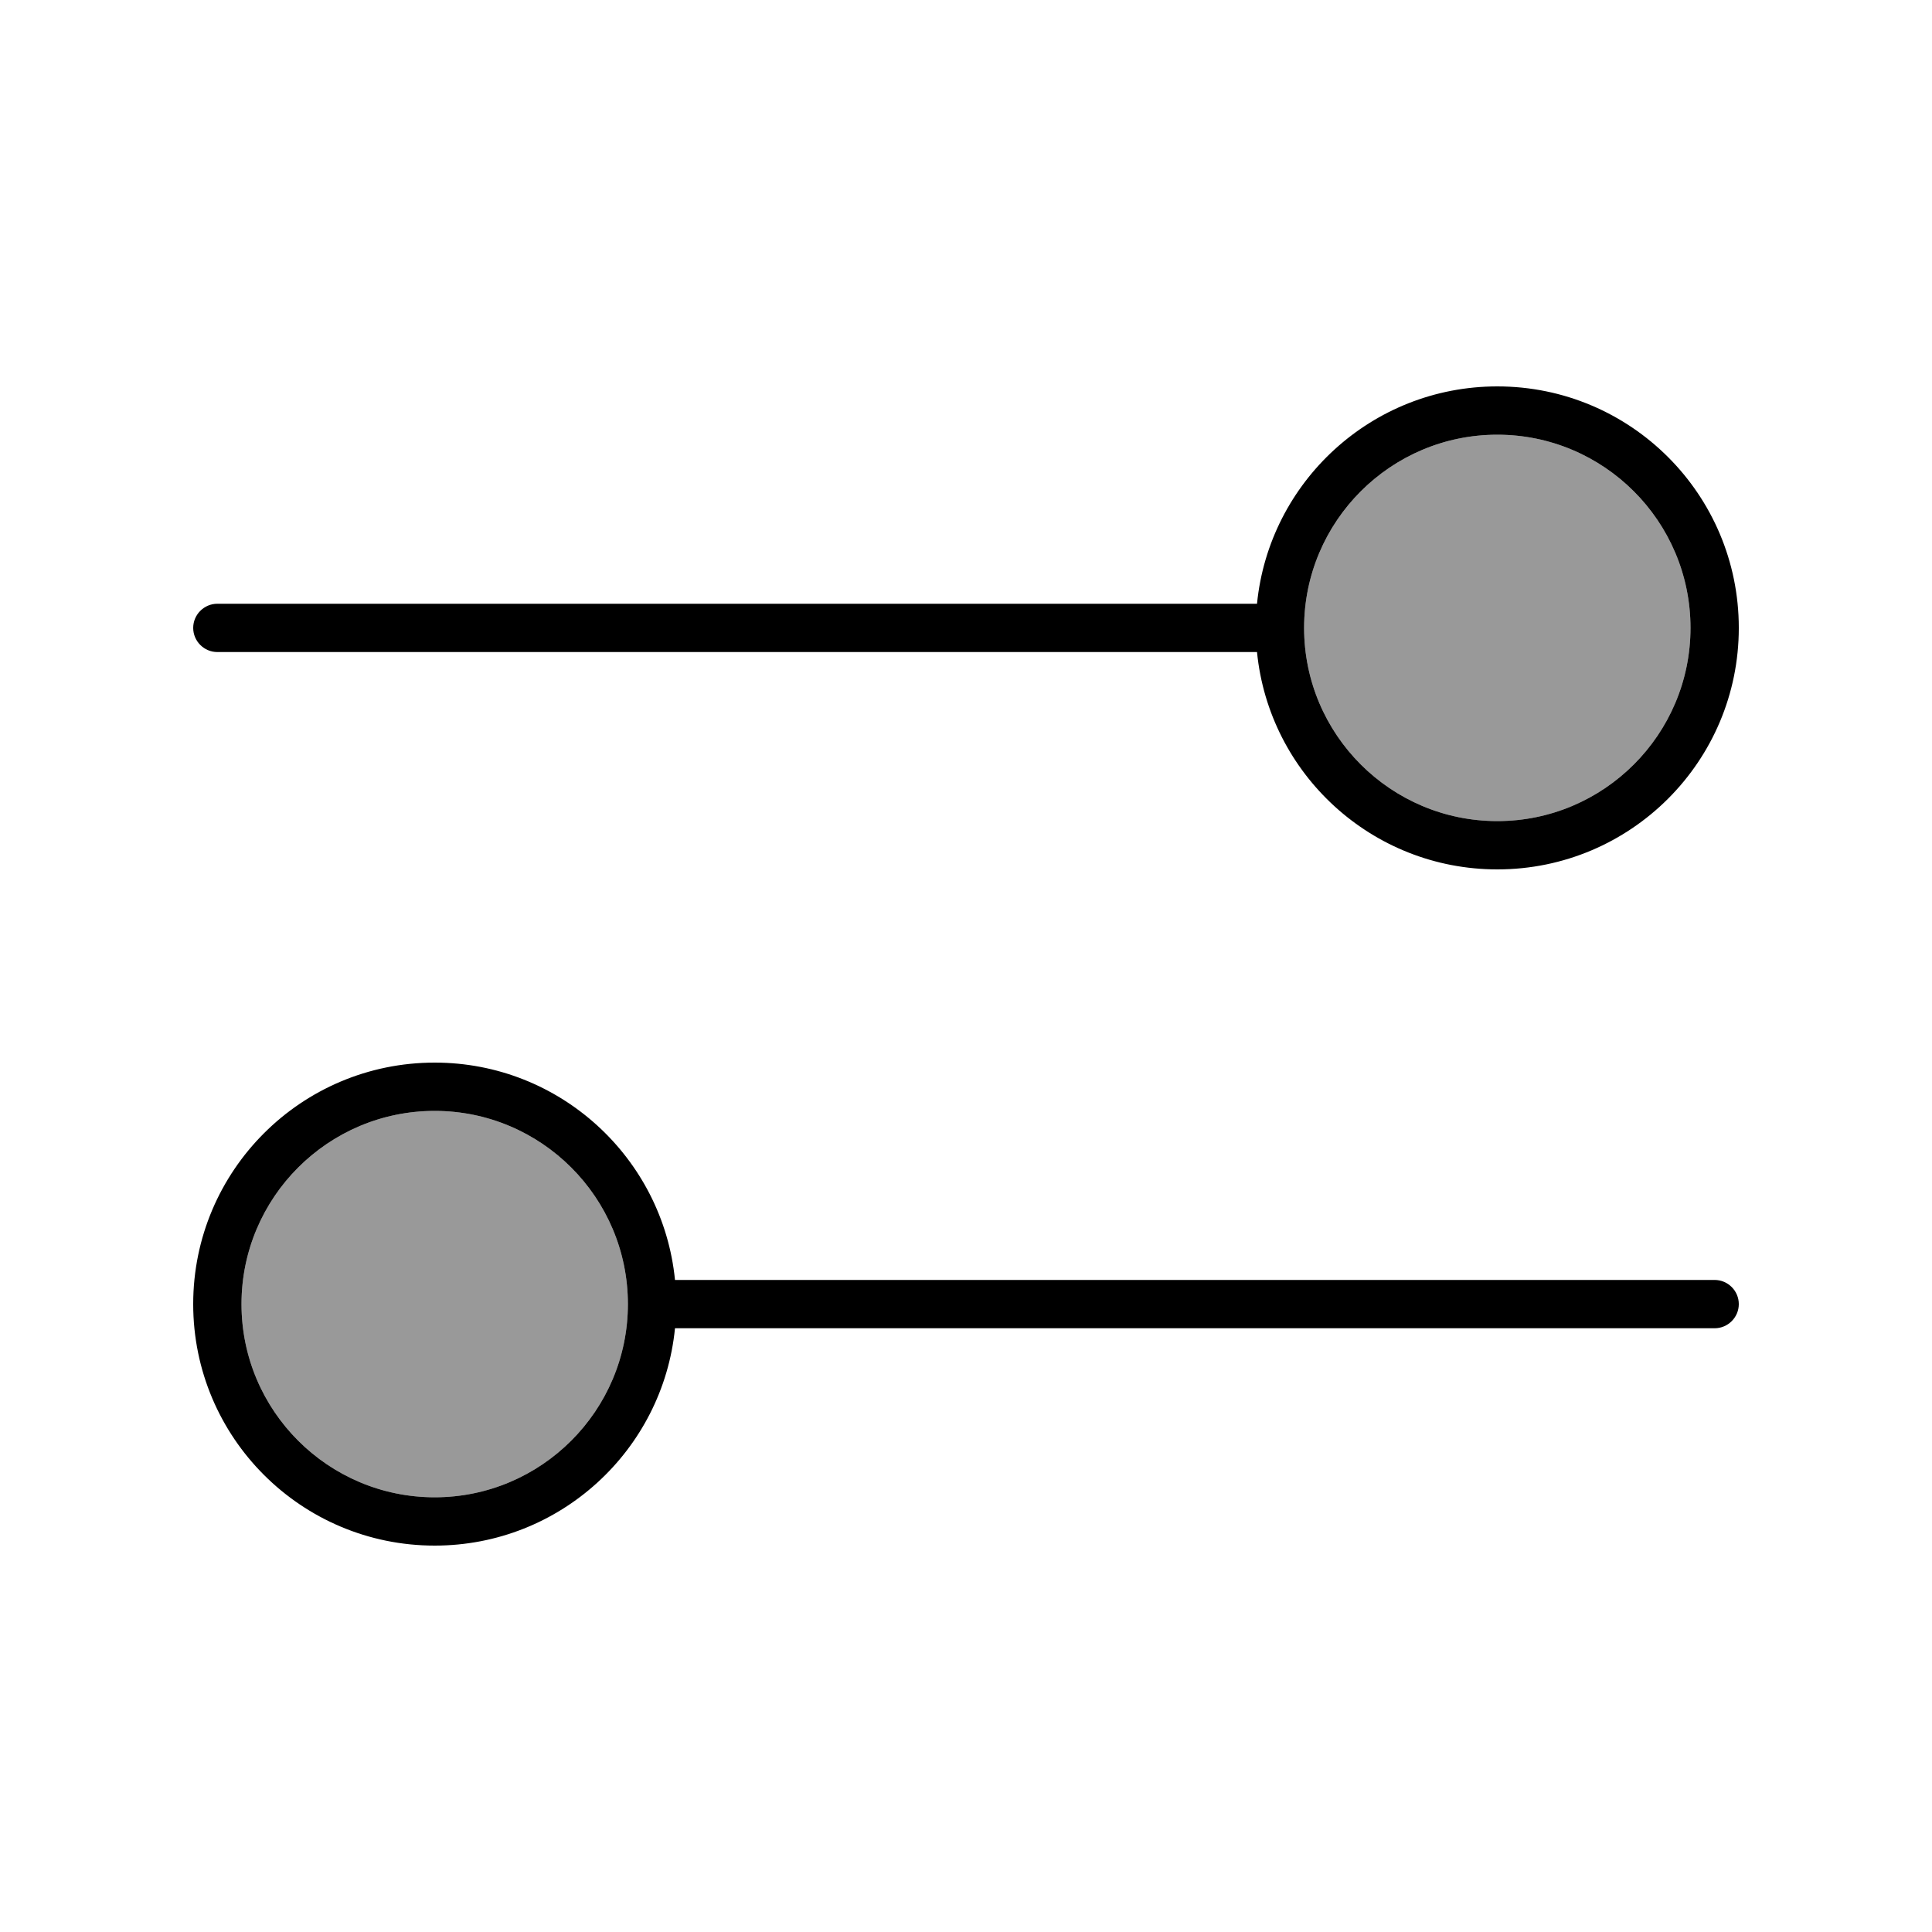
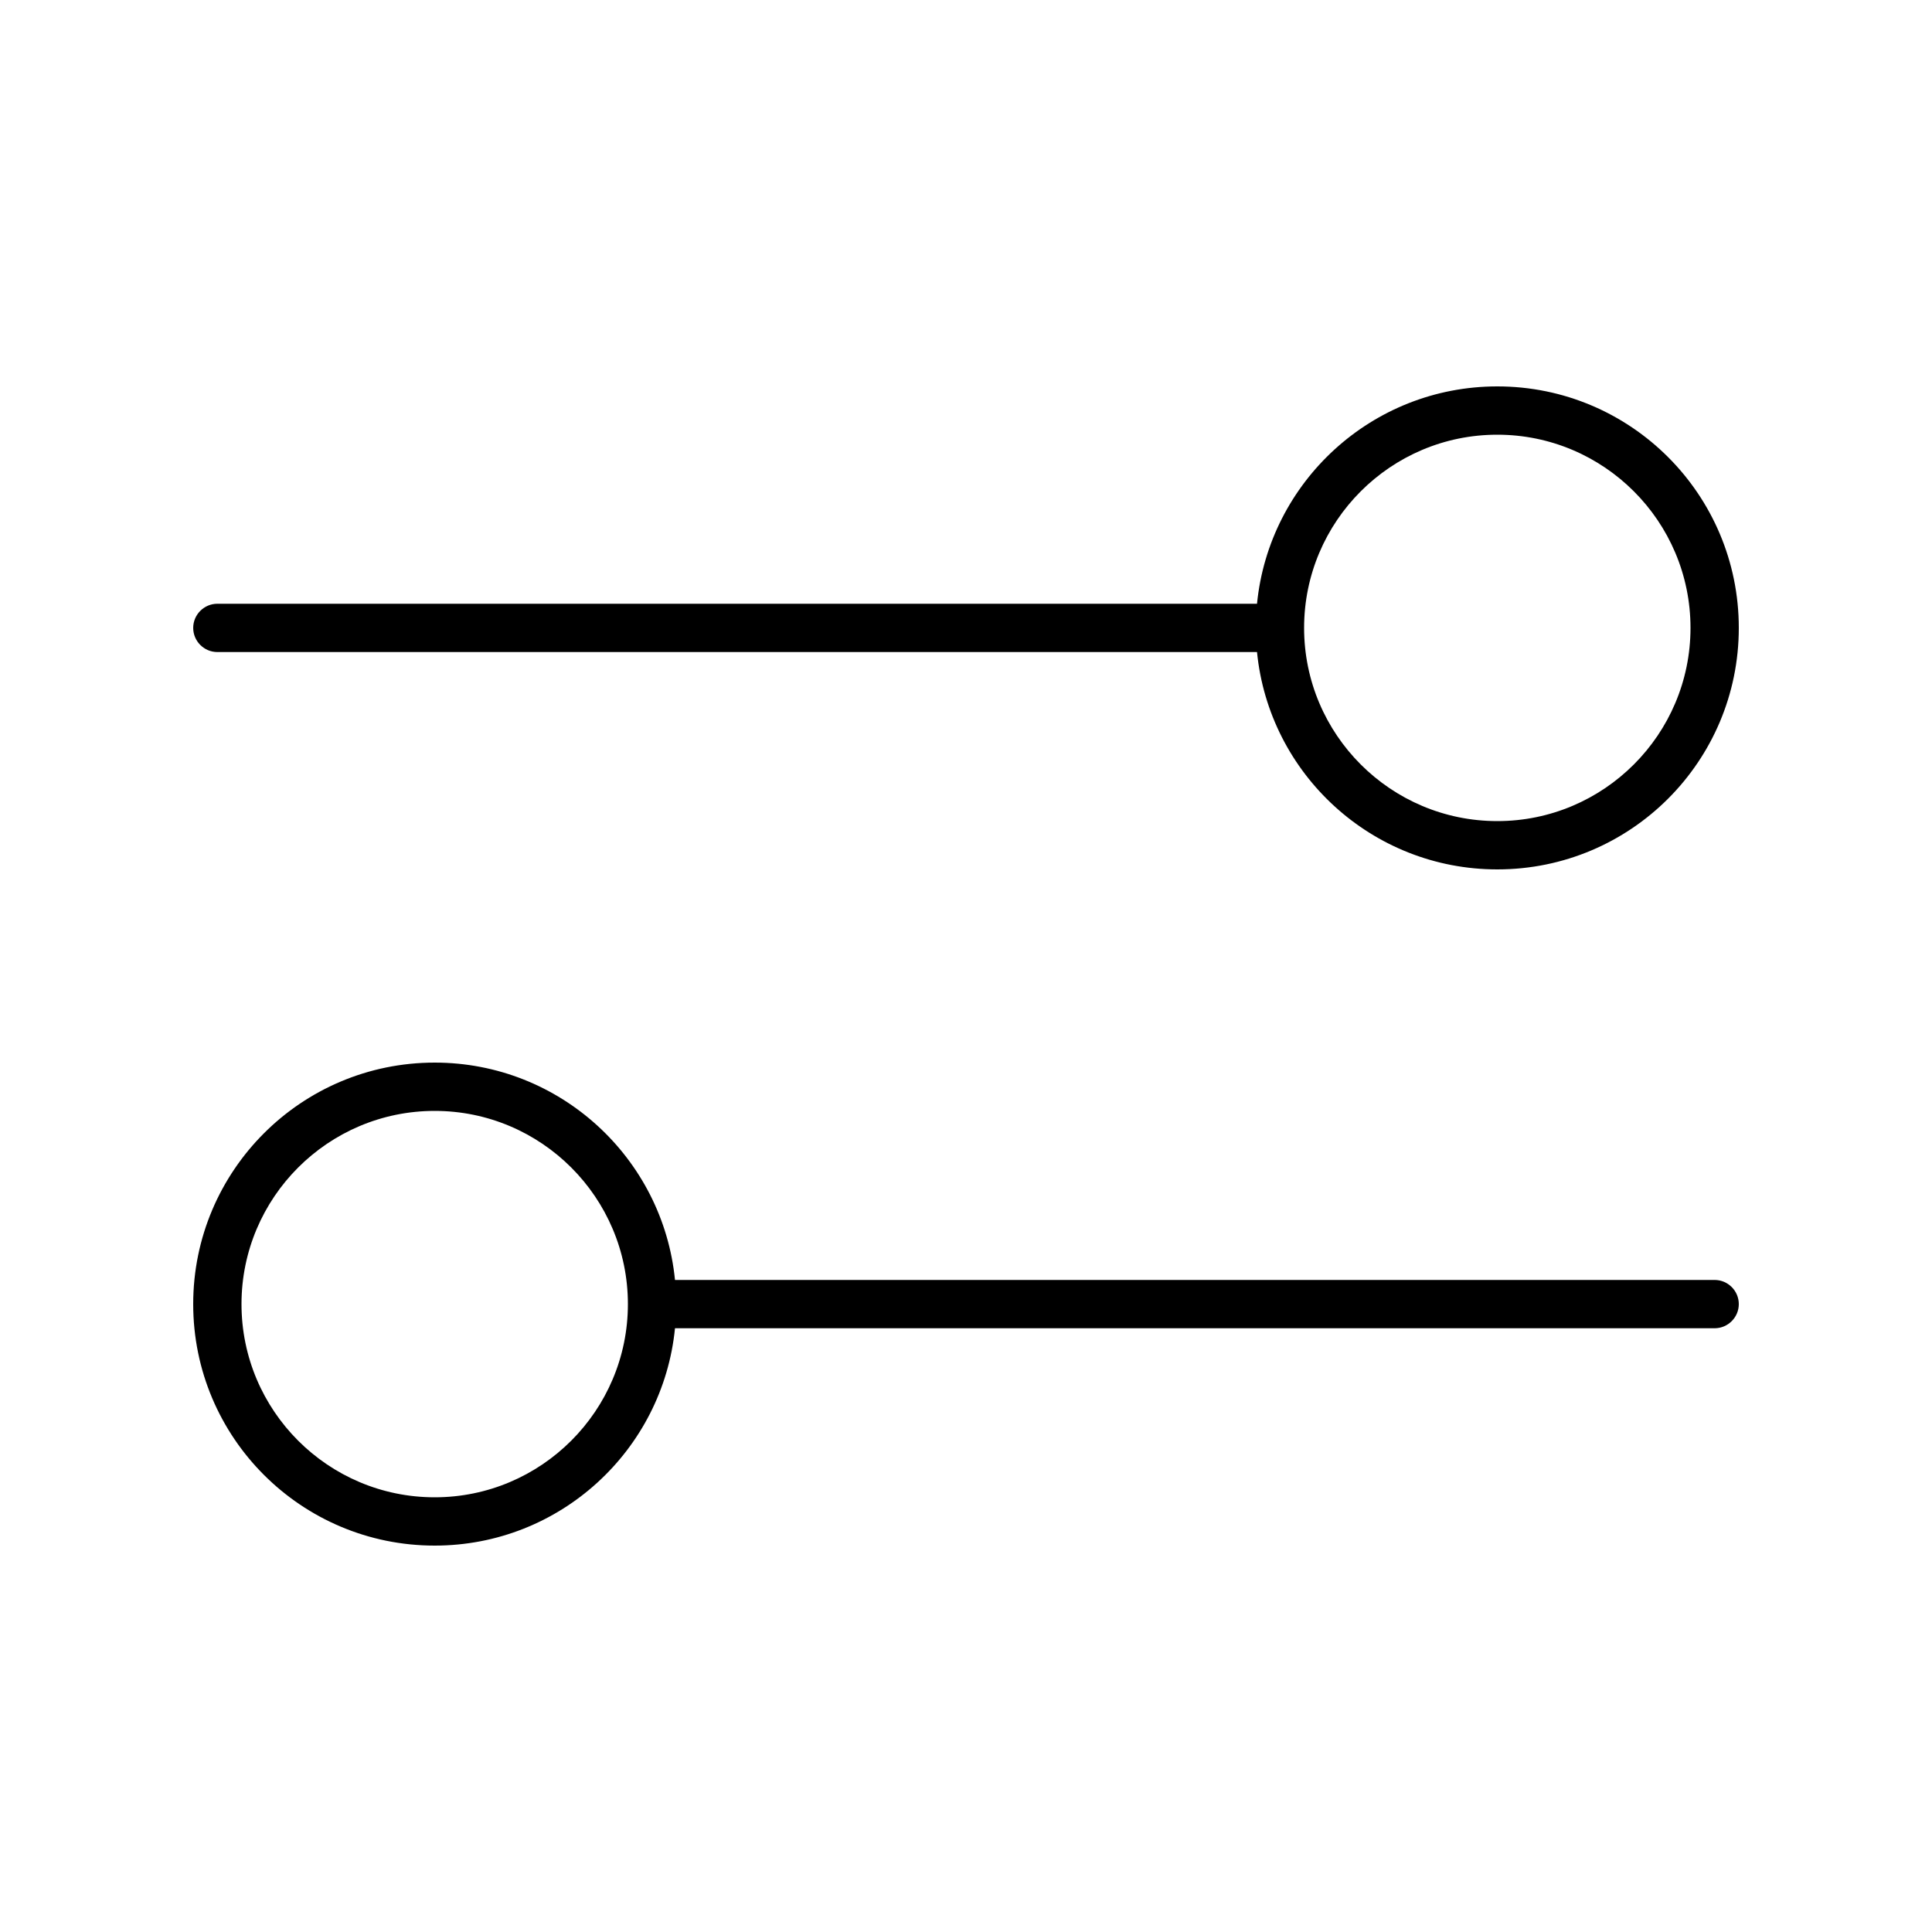
<svg xmlns="http://www.w3.org/2000/svg" viewBox="0 0 640 640">
-   <path opacity=".4" fill="currentColor" d="M80 432C80 467.3 108.7 496 144 496C179.3 496 208 467.3 208 432C208 396.7 179.3 368 144 368C108.7 368 80 396.7 80 432zM432 208C432 243.3 460.7 272 496 272C531.3 272 560 243.3 560 208C560 172.7 531.3 144 496 144C460.7 144 432 172.7 432 208z" />
  <path fill="currentColor" d="M144 496C108.7 496 80 467.3 80 432C80 396.7 108.7 368 144 368C179.3 368 208 396.7 208 432C208 467.3 179.3 496 144 496zM223.6 424C219.6 383.6 185.5 352 144 352C99.8 352 64 387.8 64 432C64 476.2 99.8 512 144 512C185.5 512 219.6 480.4 223.6 440L568 440C572.4 440 576 436.4 576 432C576 427.6 572.4 424 568 424L223.6 424zM560 208C560 243.3 531.3 272 496 272C460.7 272 432 243.3 432 208C432 172.7 460.7 144 496 144C531.3 144 560 172.7 560 208zM416.4 200L72 200C67.6 200 64 203.6 64 208C64 212.4 67.6 216 72 216L416.4 216C420.4 256.4 454.5 288 496 288C540.2 288 576 252.2 576 208C576 163.8 540.2 128 496 128C454.5 128 420.4 159.6 416.4 200z" />
</svg>